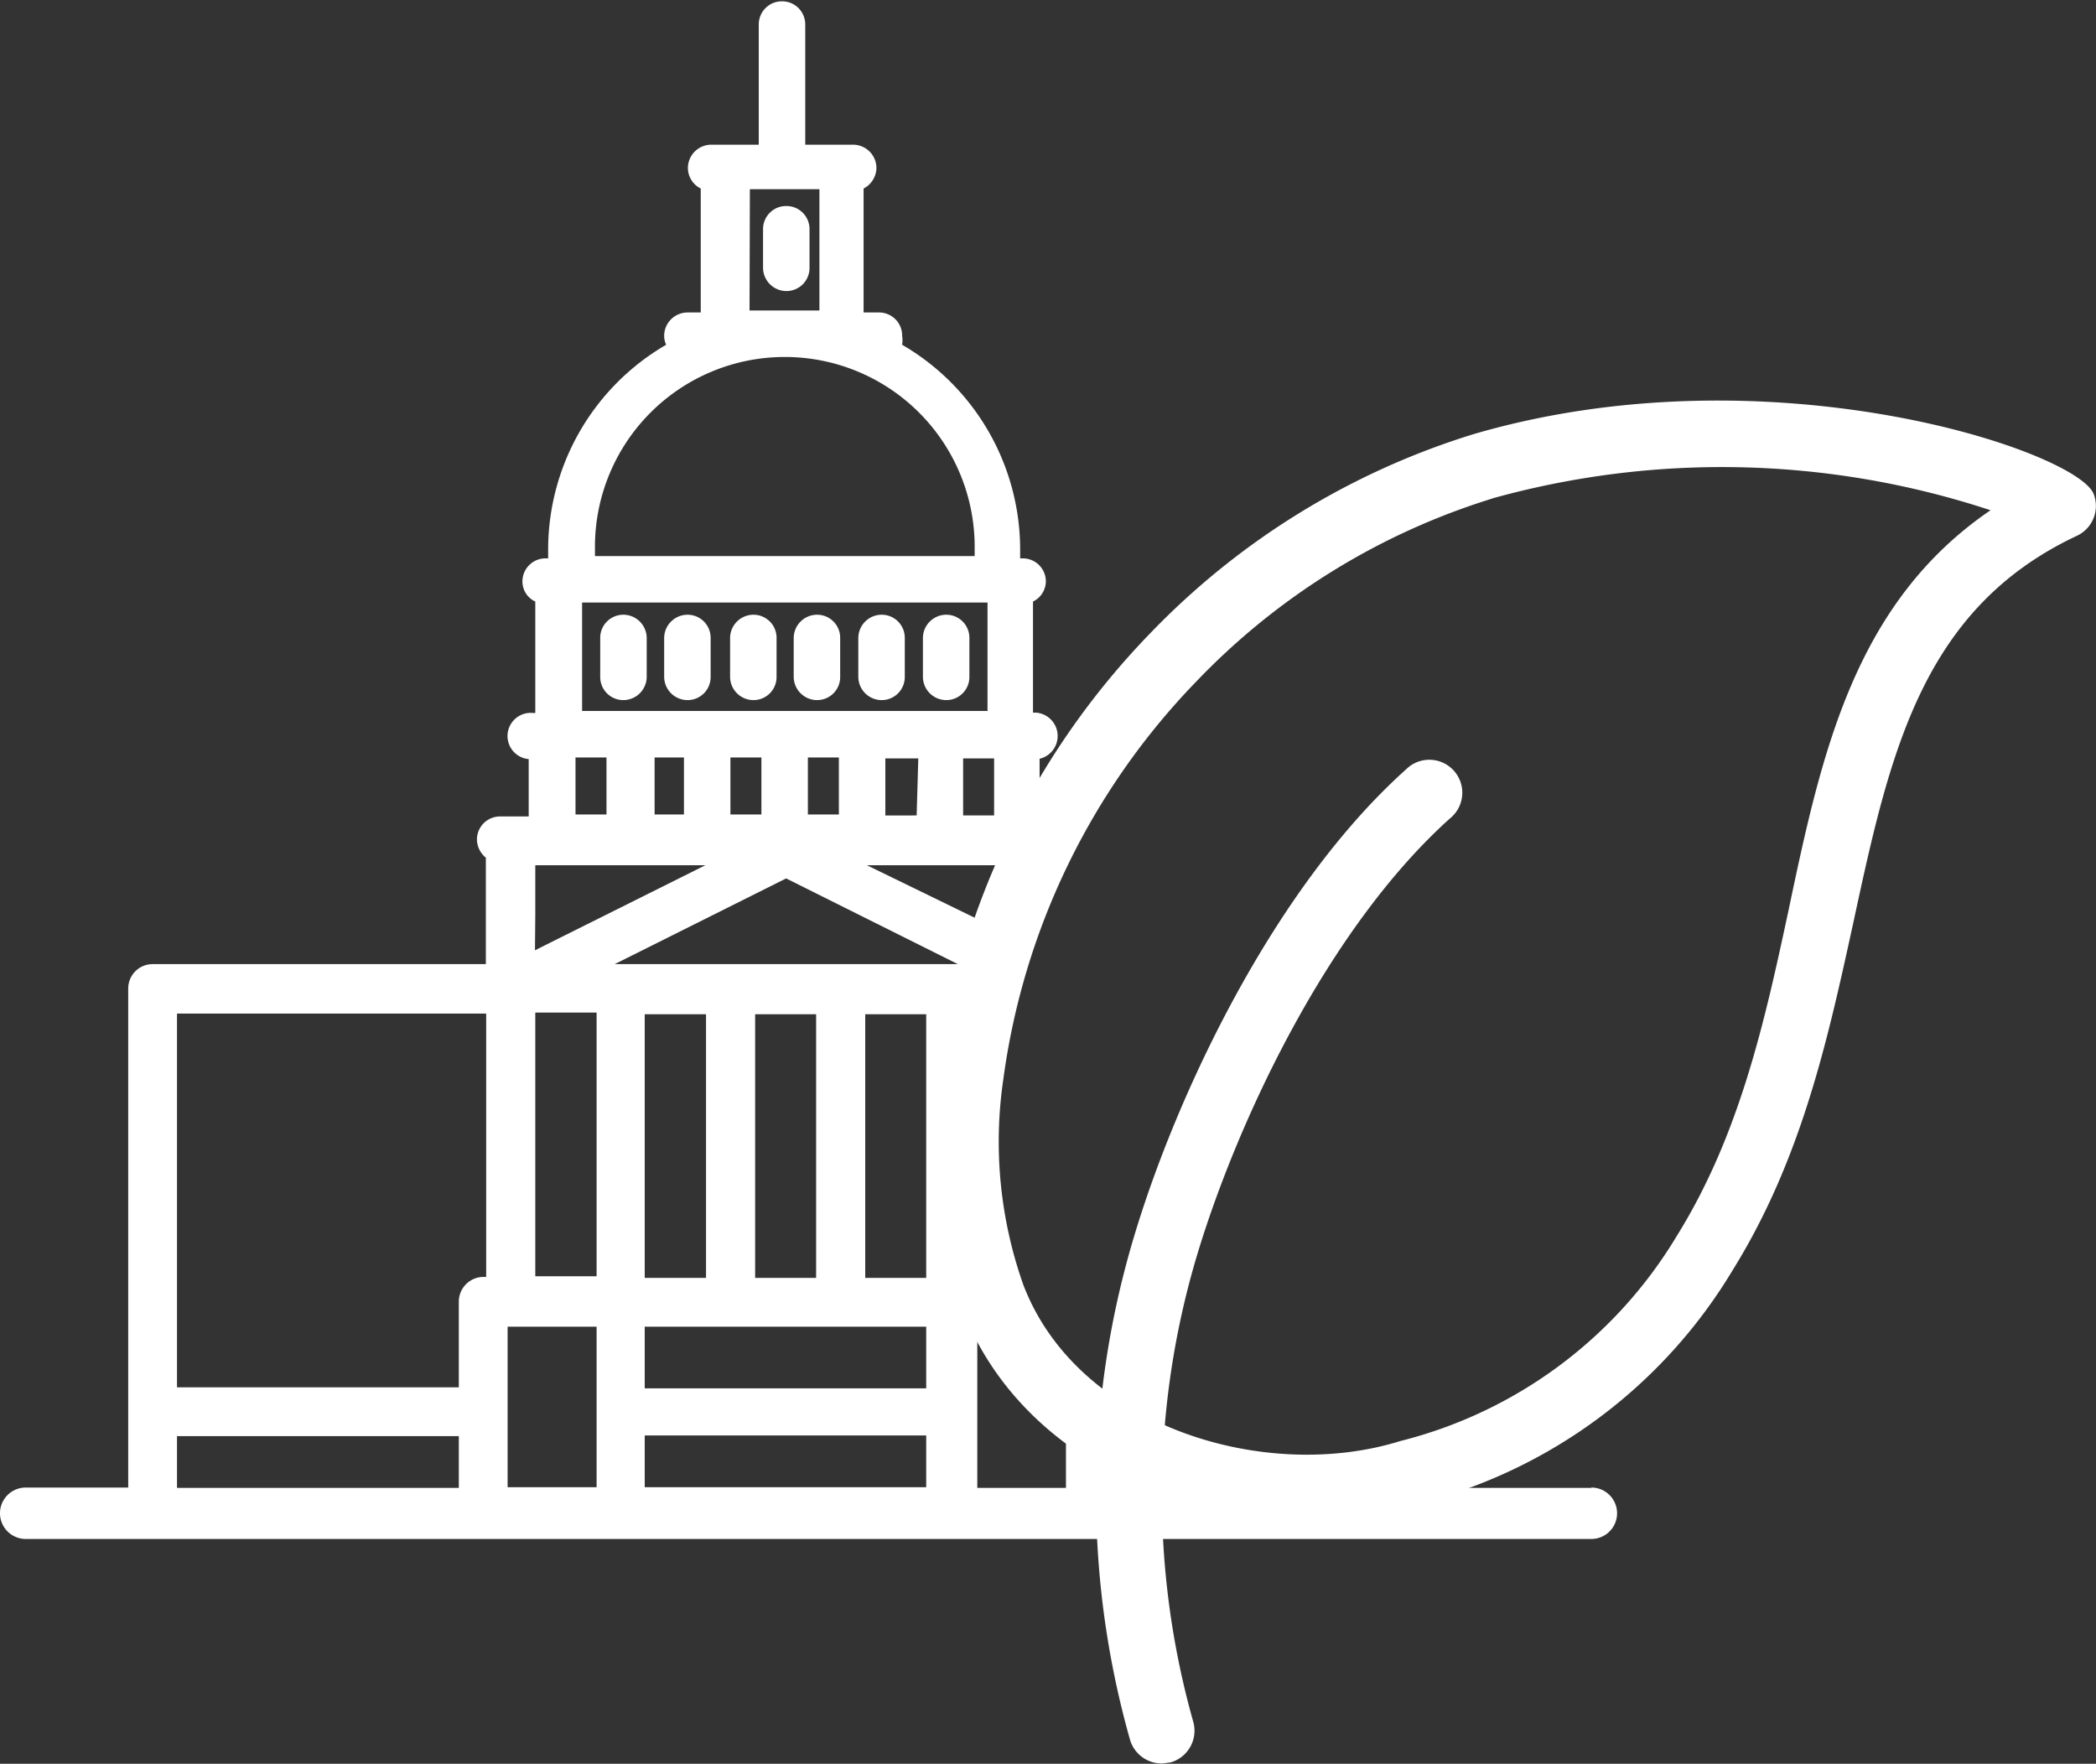
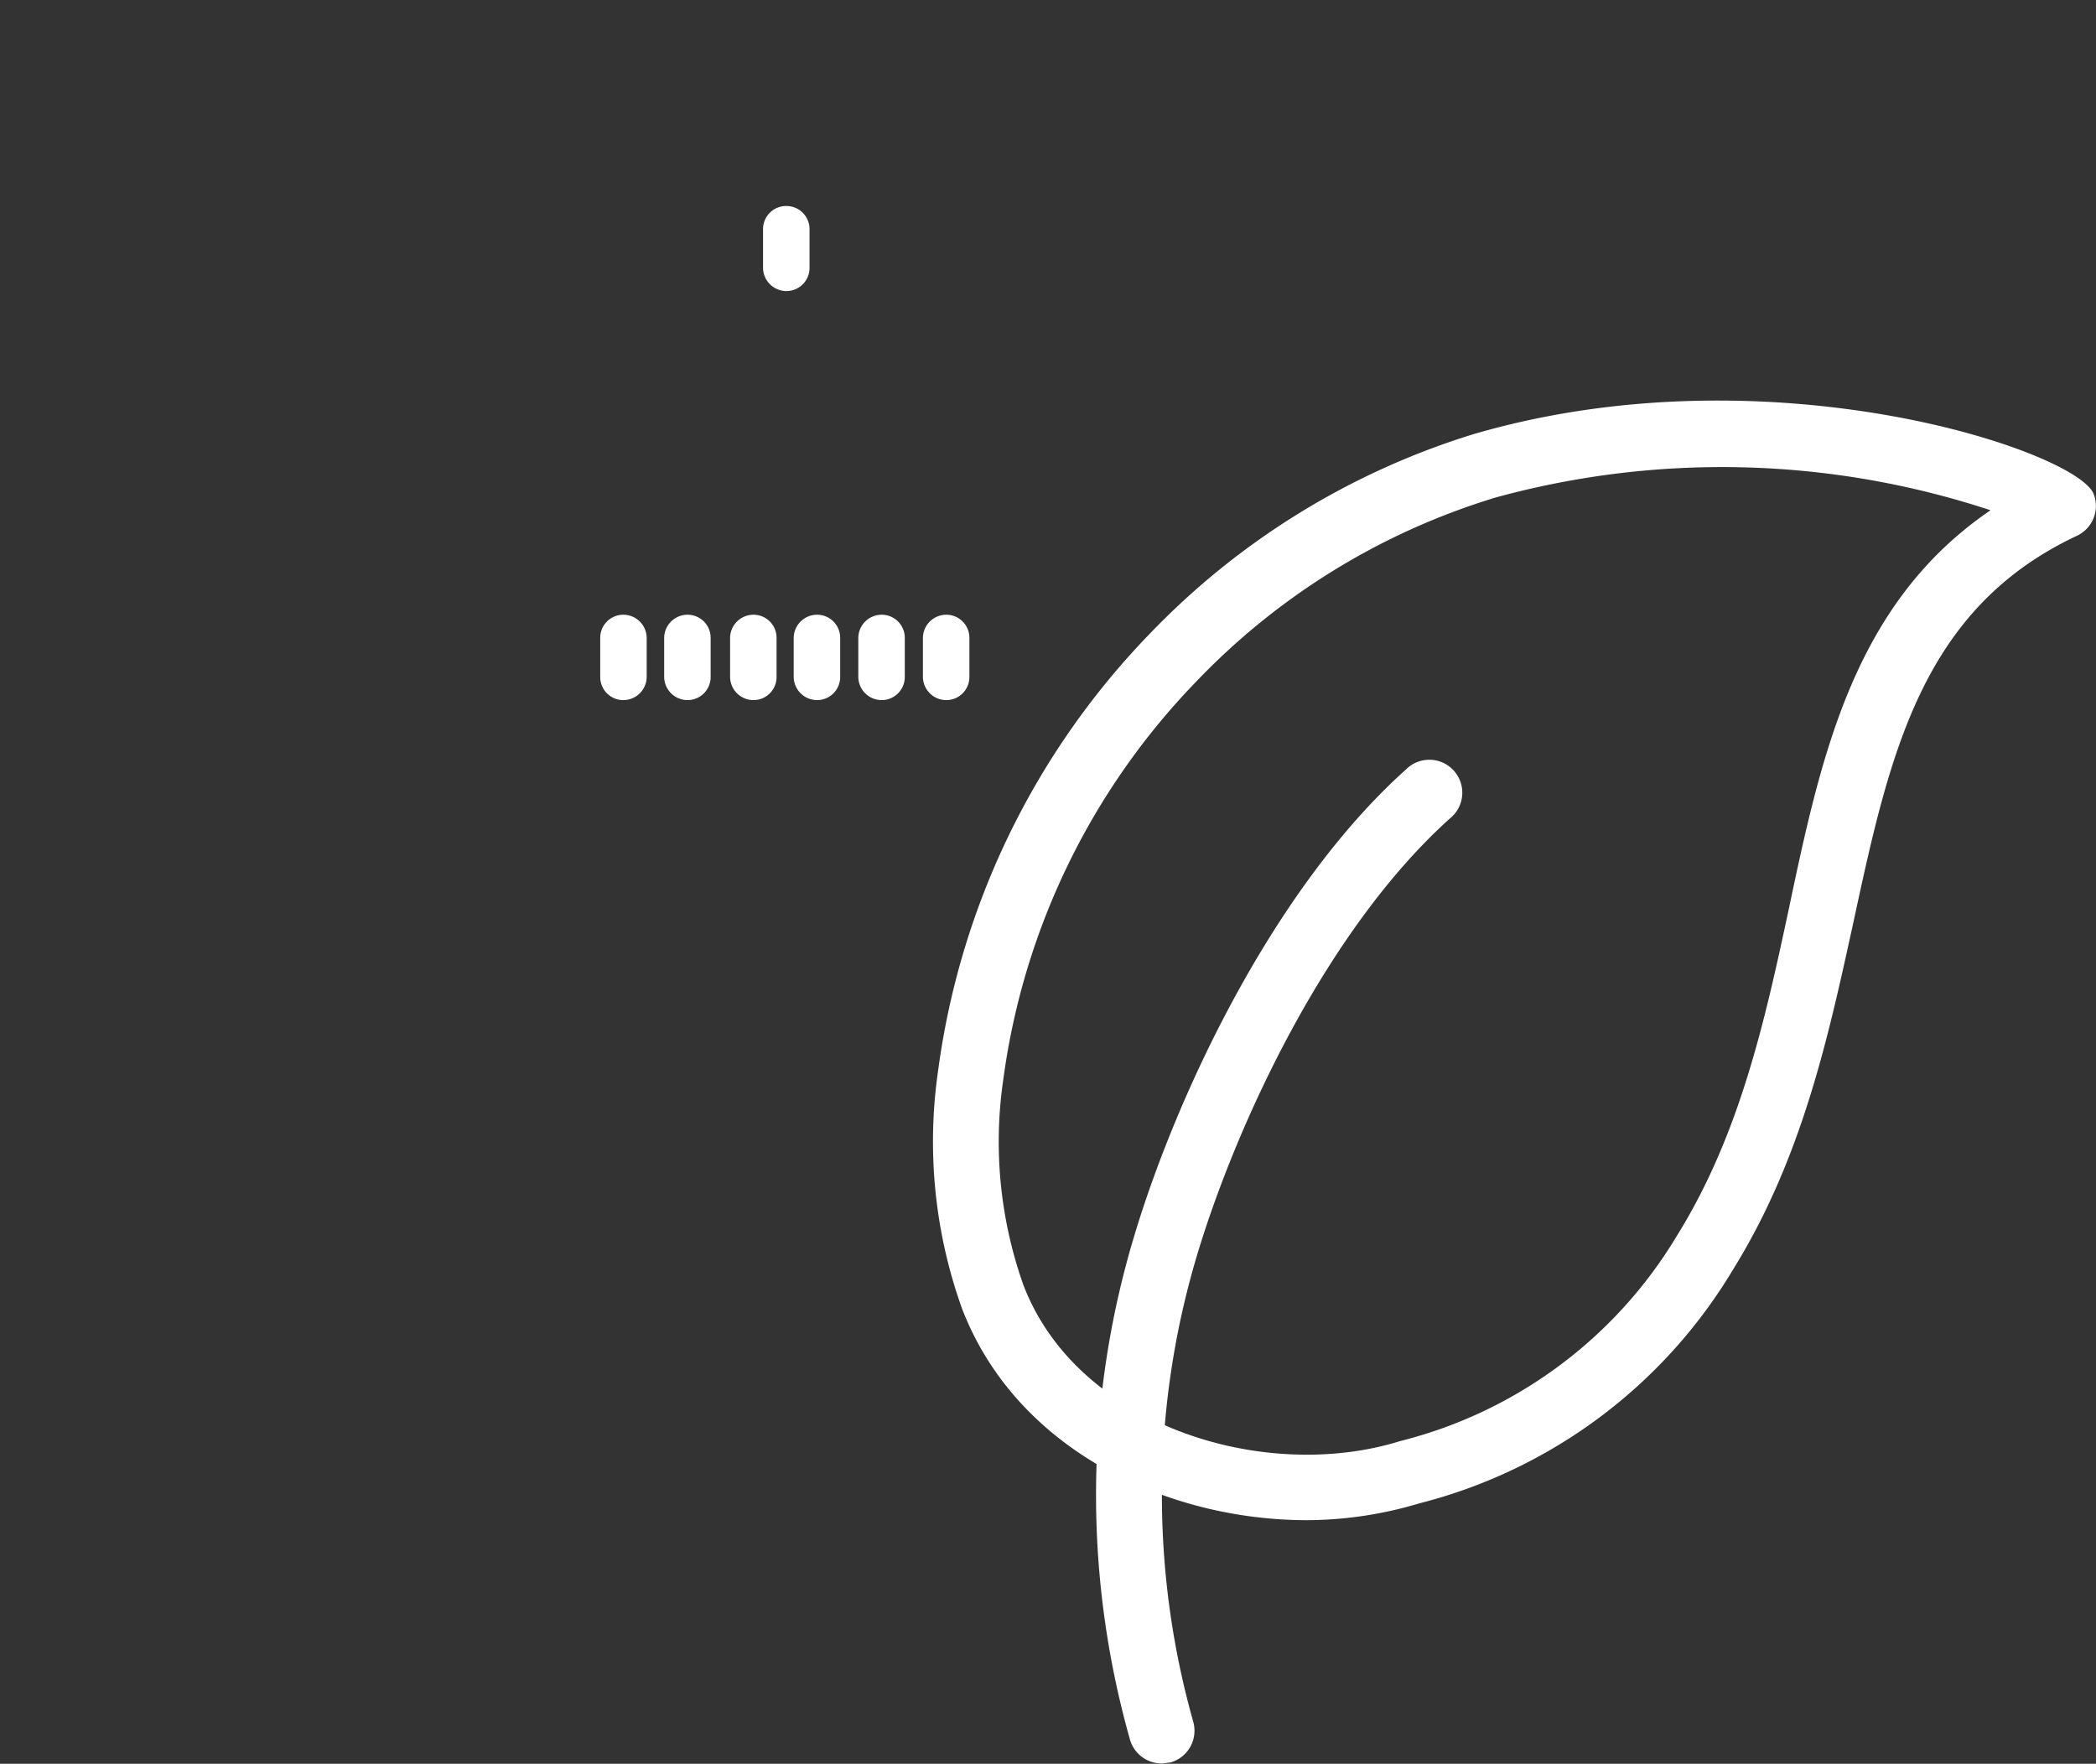
<svg xmlns="http://www.w3.org/2000/svg" id="Layer_1" data-name="Layer 1" viewBox="0 0 63.59 53.51">
  <rect x="0" y="0" width="63.59" height="53.51" fill="#333333" stroke="none" />
  <defs>
    <style>.cls-1{fill:#fff;}</style>
  </defs>
  <path class="cls-1" d="M307.49,524.79" transform="translate(-273.14 -476.75)" />
  <path class="cls-1" d="M297,483a.7.7,0,0,0-.71.7v1.18a.71.71,0,0,0,.71.7.7.7,0,0,0,.7-.7v-1.18A.7.7,0,0,0,297,483Z" transform="translate(-273.14 -476.75)" />
  <path class="cls-1" d="M299.89,495.4a.71.71,0,0,0-.71.71v1.17a.71.71,0,0,0,.71.71.7.7,0,0,0,.7-.71v-1.17A.7.7,0,0,0,299.89,495.4Z" transform="translate(-273.14 -476.75)" />
  <path class="cls-1" d="M301.85,495.4a.71.71,0,0,0-.71.71v1.17a.71.71,0,0,0,.71.71.7.7,0,0,0,.7-.71v-1.17A.7.7,0,0,0,301.85,495.4Z" transform="translate(-273.14 -476.75)" />
-   <path class="cls-1" d="M321.42,521.89H317v-.81c-.34.12-.68.24-1,.35l-.45.11v.35h-8.54v-1.57h0a9.78,9.78,0,0,1-1.53-1.11v2.68h-2.69V517h.92a6.39,6.39,0,0,1-.4-.88,6.26,6.26,0,0,1-.21-.61h-.31v-1.15a15.42,15.42,0,0,1-.16-5c0-.31.11-.62.16-.93v-.93h.17a20.64,20.64,0,0,1,.71-2.44L299.44,503h5c.24-.51.49-1,.76-1.49h-.52v-1.74a.71.71,0,0,0-.12-1.4h-.08V495a.69.69,0,0,0,.39-.62.7.7,0,0,0-.7-.69h-.08v-.29a7.19,7.19,0,0,0-3.58-6.19.86.86,0,0,0,0-.27.7.7,0,0,0-.7-.71h-.47v-3.76a.72.72,0,0,0,.39-.63.71.71,0,0,0-.71-.7h-1.45v-3.65a.7.7,0,0,0-.7-.7.7.7,0,0,0-.71.7v3.65h-1.45a.71.71,0,0,0-.7.7.7.7,0,0,0,.39.63v3.76H294a.71.71,0,0,0-.71.71.66.66,0,0,0,.06.27,7.19,7.19,0,0,0-3.58,6.19v.29h-.08a.7.7,0,0,0-.7.69.67.67,0,0,0,.39.62v3.38h-.08a.7.7,0,0,0-.12,1.4v1.74h-.86a.7.7,0,0,0-.71.7.72.72,0,0,0,.27.55V506H277.77a.74.74,0,0,0-.74.74v15.14h-3.11a.78.78,0,0,0,0,1.56h47.5a.78.78,0,0,0,0-1.56Zm-34.36,0h-8.55v-1.57h8.55Zm.83-6.4h-.09a.75.75,0,0,0-.74.75v2.6h-8.55V507.5h9.38Zm13.06-14H300v-1.73H301Zm2.35,0h-.94v-1.73h.94Zm-7.41-19H298v3.68h-2.12Zm-4.7,10.85a5.76,5.76,0,0,1,11.52,0v.28H291.19Zm-.39,1.69h12.3v3.29H290.8Zm7.79,4.7v1.73h-.94v-1.73Zm-2.35,0v1.73h-.94v-1.73Zm-2.35,0v1.73H293v-1.73Zm-3.29,0h.94v1.73h-.94Zm-1.22,4.79V503h5.16l-5.17,2.58Zm1.86,17.35h-2.7V517h2.7Zm0-6.4h-1.86v-8h1.86Zm10,6.4h-8.54v-1.57h8.54Zm0-3h-8.54V517h8.54Zm-8.54-3.35v-8h1.86v8Zm3.35,0v-8h1.85v8Zm5.19,0h-1.85v-8h1.85ZM291.79,506l5.2-2.6,5.21,2.6Z" transform="translate(-273.14 -476.75)" />
  <path class="cls-1" d="M297.93,495.4a.71.71,0,0,0-.71.71v1.17a.71.71,0,0,0,.71.71.7.7,0,0,0,.7-.71v-1.17A.7.7,0,0,0,297.93,495.4Z" transform="translate(-273.14 -476.75)" />
  <path class="cls-1" d="M292.05,495.4a.7.7,0,0,0-.7.71v1.17a.7.7,0,0,0,.7.71.71.71,0,0,0,.71-.71v-1.17A.71.71,0,0,0,292.05,495.4Z" transform="translate(-273.14 -476.75)" />
  <path class="cls-1" d="M296,495.4a.71.71,0,0,0-.71.71v1.17a.71.71,0,0,0,.71.71.7.7,0,0,0,.7-.71v-1.17A.7.7,0,0,0,296,495.4Z" transform="translate(-273.14 -476.75)" />
  <path class="cls-1" d="M294,495.4a.71.71,0,0,0-.71.71v1.17a.71.71,0,0,0,.71.71.7.7,0,0,0,.7-.71v-1.17A.7.7,0,0,0,294,495.4Z" transform="translate(-273.14 -476.75)" />
  <path class="cls-1" d="M312.8,522.87c-4.3,0-8.83-2.16-10.47-6.41a15,15,0,0,1-.73-7.22A23.53,23.53,0,0,1,308,496a23,23,0,0,1,9.85-6.08h0c9-2.63,18.32.52,18.81,1.82a1,1,0,0,1-.52,1.27c-4.71,2.22-5.67,6.62-6.77,11.72-.77,3.52-1.56,7.17-3.66,10.55a15.56,15.56,0,0,1-9.51,7.08A12,12,0,0,1,312.8,522.87Zm5.63-31a21,21,0,0,0-9,5.56,21.45,21.45,0,0,0-5.85,12.06,13,13,0,0,0,.61,6.25c1.66,4.32,7.36,6,11.43,4.73a13.66,13.66,0,0,0,8.39-6.22c1.92-3.08,2.68-6.56,3.4-9.92,1-4.76,2-9.29,6.12-12.1a26,26,0,0,0-15.11-.36Z" transform="translate(-273.14 -476.75)" />
  <path class="cls-1" d="M308.42,530.25a1,1,0,0,1-1-.73,27.25,27.25,0,0,1,.13-15.27c1.28-4.27,4.22-10.55,8.25-14.16a1,1,0,1,1,1.33,1.49c-3.72,3.34-6.46,9.22-7.67,13.24a25.35,25.35,0,0,0-.12,14.16,1,1,0,0,1-.69,1.24Z" transform="translate(-273.14 -476.75)" />
</svg>